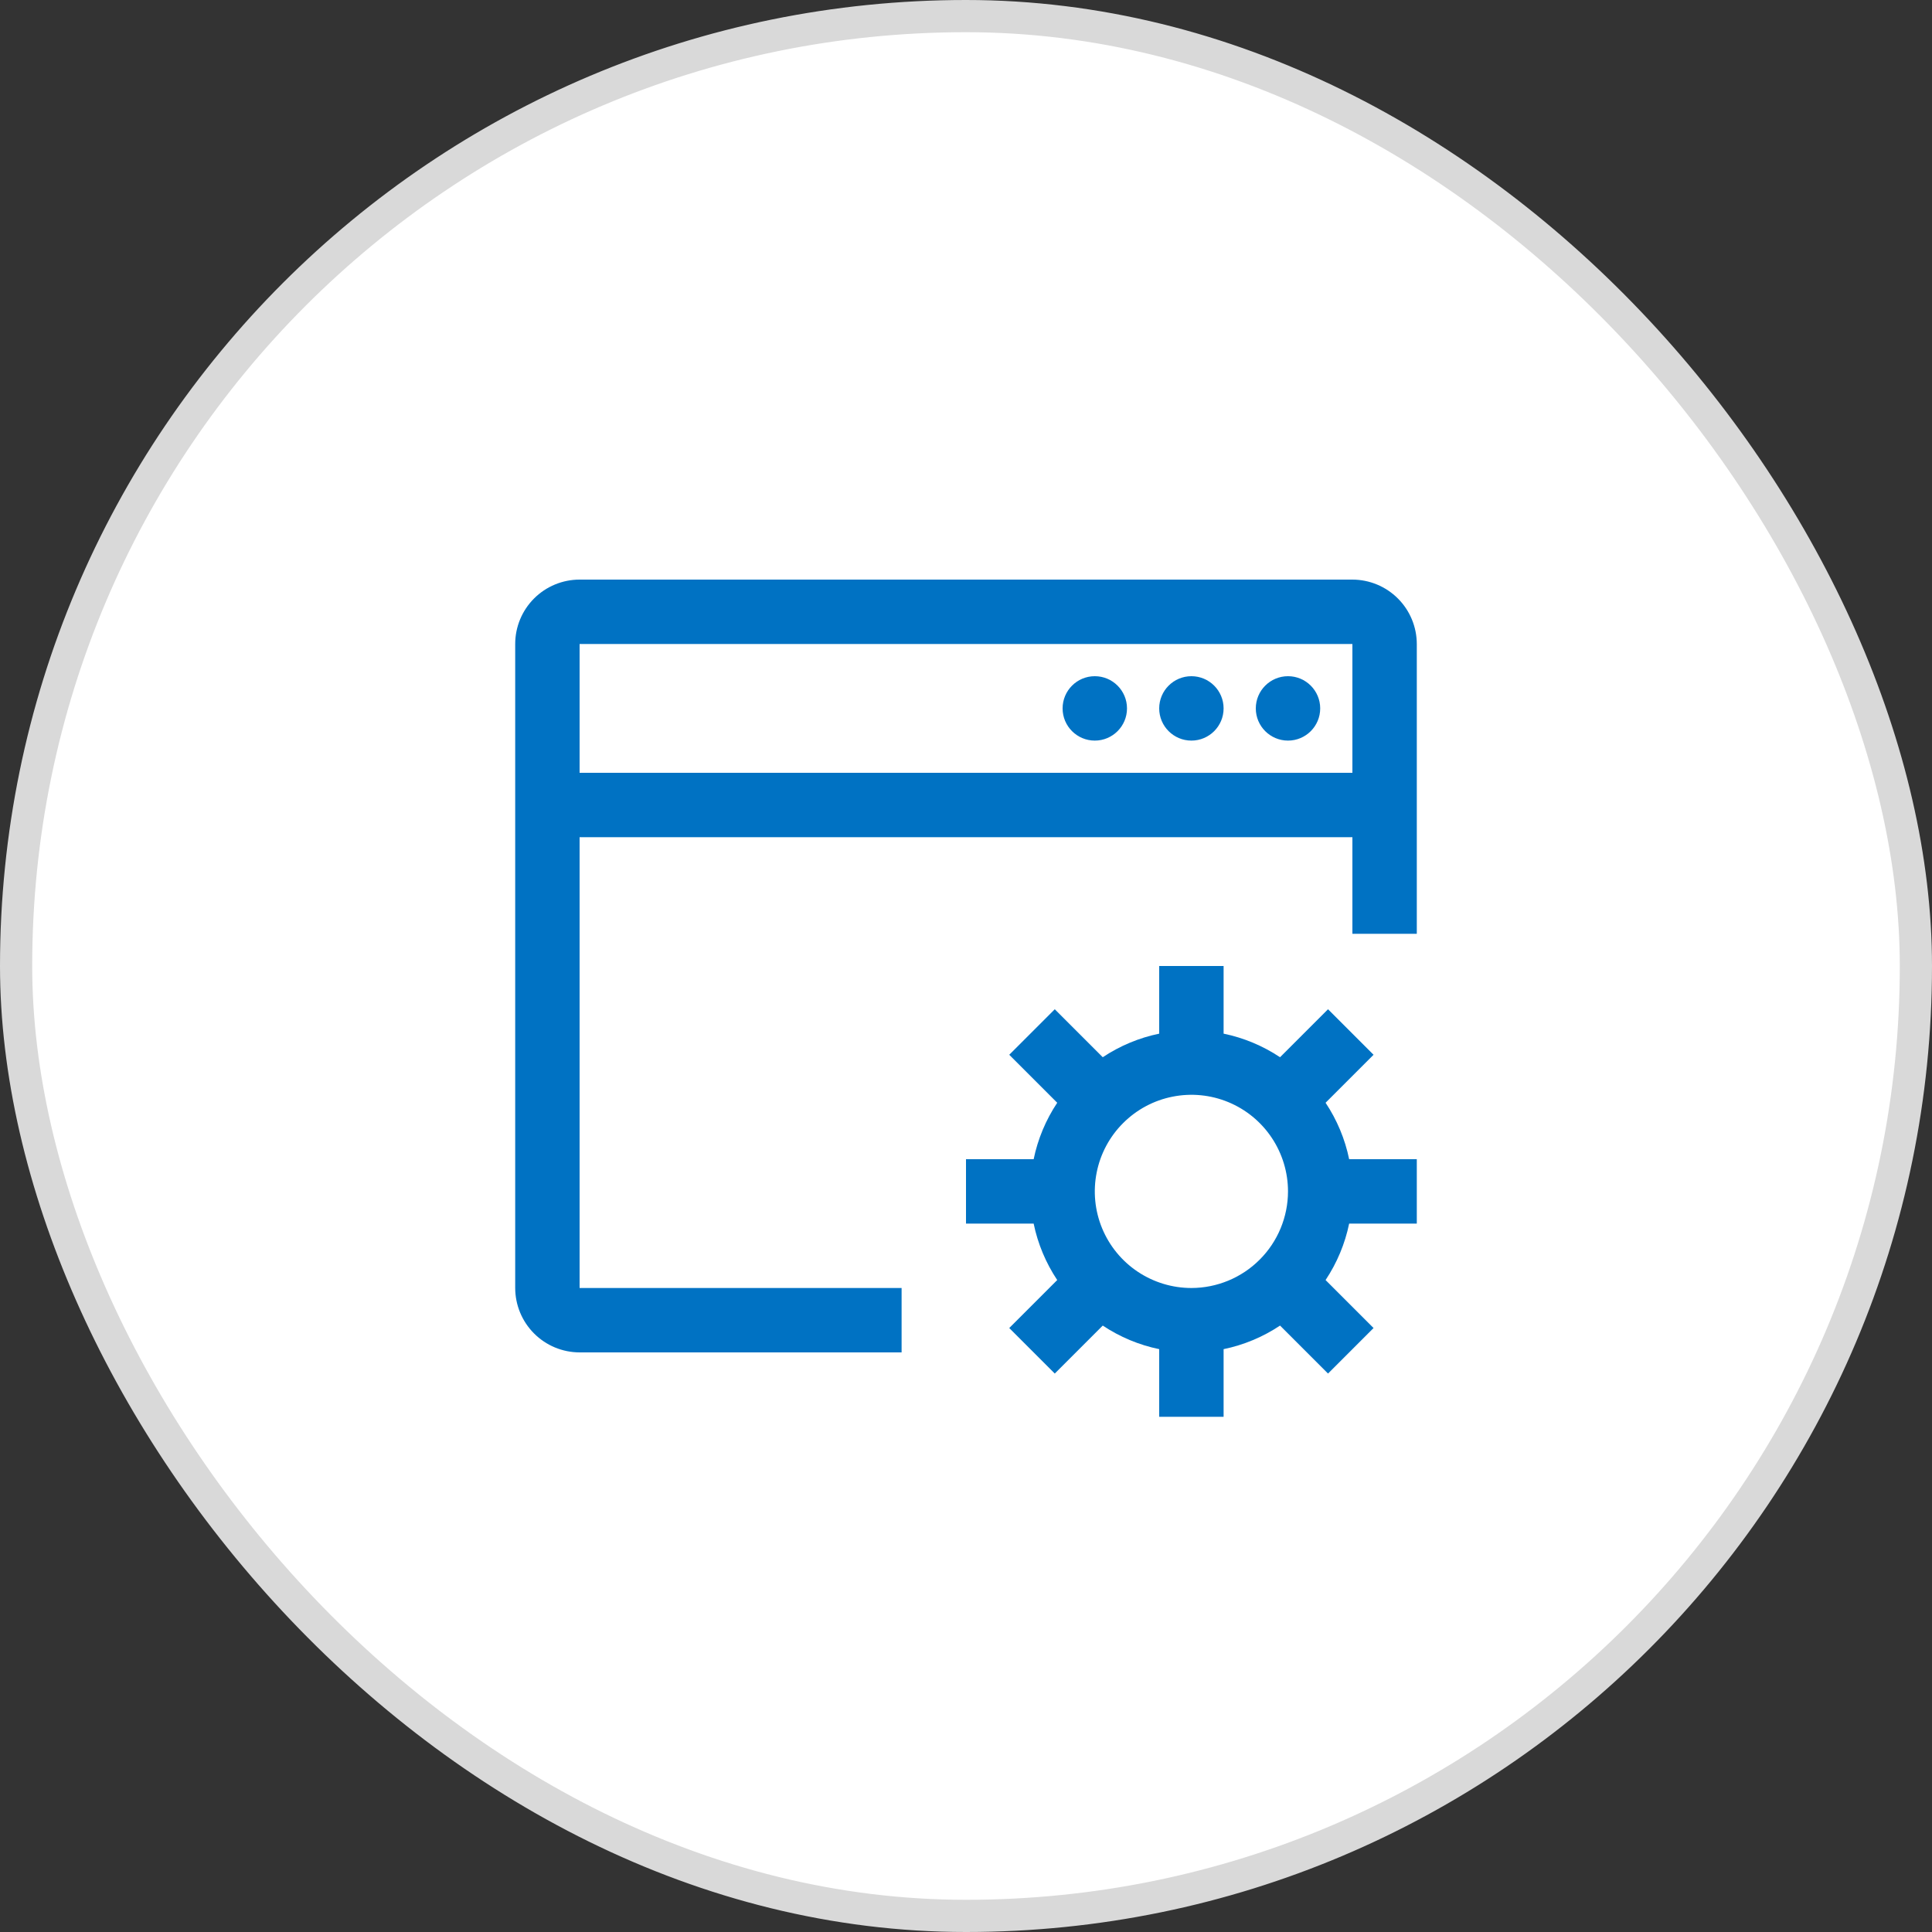
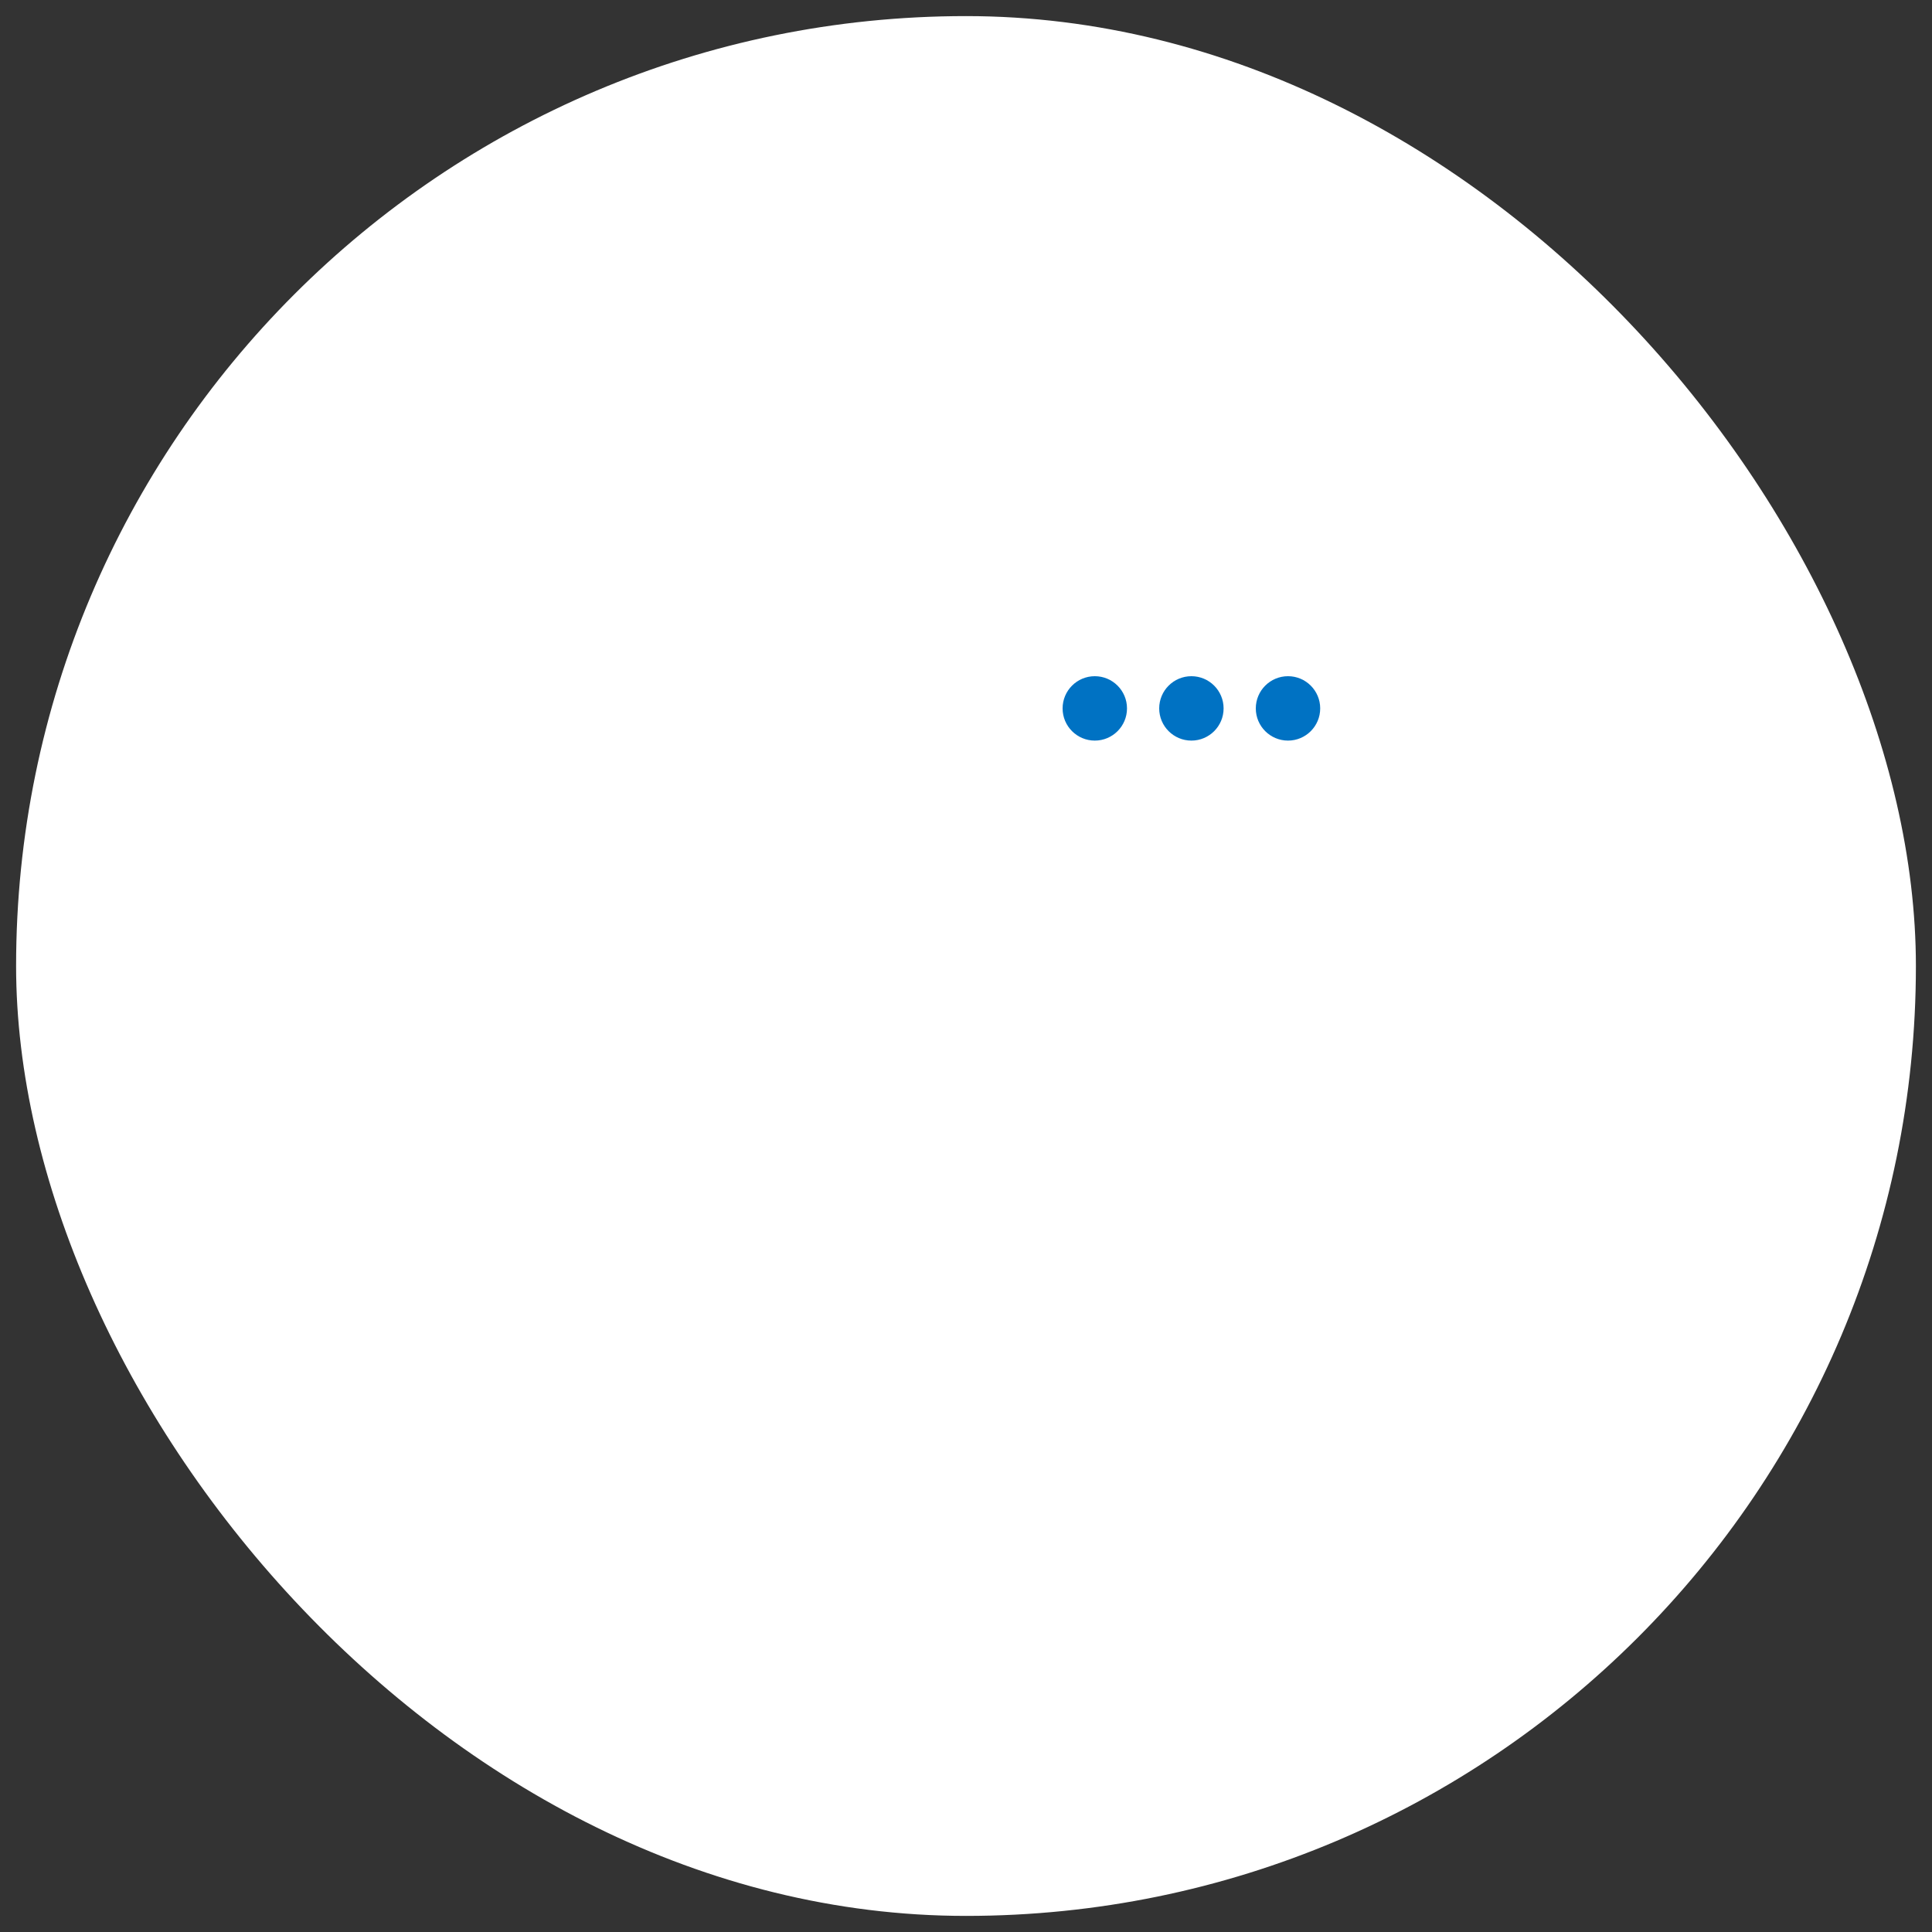
<svg xmlns="http://www.w3.org/2000/svg" width="60" height="60" viewBox="0 0 60 60" fill="none">
  <rect x="0" y="0" width="60" height="60" fill="#333333" stroke="none" />
  <rect x="0.5" y="0.5" width="59" height="59" rx="29.5" fill="white" />
-   <rect x="0.5" y="0.5" width="59" height="59" rx="29.5" stroke="#D9D9D9" />
  <g clip-path="url(#clip0_11705_28703)">
-     <path d="M44 38V36H41.899C41.77 35.374 41.521 34.779 41.167 34.247L42.657 32.757L41.243 31.343L39.753 32.833C39.221 32.479 38.626 32.23 38 32.101V30H36V32.101C35.374 32.23 34.779 32.479 34.247 32.833L32.757 31.343L31.343 32.757L32.833 34.247C32.479 34.779 32.23 35.374 32.101 36H30V38H32.101C32.23 38.626 32.479 39.221 32.833 39.753L31.343 41.243L32.757 42.657L34.247 41.167C34.779 41.521 35.374 41.77 36 41.899V44H38V41.899C38.626 41.77 39.221 41.521 39.753 41.167L41.243 42.657L42.657 41.243L41.167 39.753C41.521 39.221 41.77 38.626 41.899 38H44ZM37 40C36.407 40 35.827 39.824 35.333 39.494C34.84 39.165 34.455 38.696 34.228 38.148C34.001 37.6 33.942 36.997 34.058 36.415C34.173 35.833 34.459 35.298 34.879 34.879C35.298 34.459 35.833 34.173 36.415 34.058C36.997 33.942 37.6 34.001 38.148 34.228C38.696 34.455 39.165 34.84 39.494 35.333C39.824 35.827 40 36.407 40 37C39.999 37.795 39.683 38.558 39.12 39.12C38.558 39.683 37.795 39.999 37 40Z" fill="#0072C3" />
-     <path d="M42 18H18C17.47 18 16.961 18.211 16.586 18.586C16.211 18.961 16 19.47 16 20V40C16.001 40.53 16.212 41.039 16.587 41.413C16.961 41.788 17.47 41.999 18 42H28V40H18V26H42V29H44V20C43.999 19.47 43.788 18.961 43.413 18.587C43.039 18.212 42.53 18.001 42 18ZM42 24H18V20H42V24Z" fill="#0072C3" />
    <path d="M34 23C34.552 23 35 22.552 35 22C35 21.448 34.552 21 34 21C33.448 21 33 21.448 33 22C33 22.552 33.448 23 34 23Z" fill="#0072C3" />
    <path d="M37 23C37.552 23 38 22.552 38 22C38 21.448 37.552 21 37 21C36.448 21 36 21.448 36 22C36 22.552 36.448 23 37 23Z" fill="#0072C3" />
    <path d="M40 23C40.552 23 41 22.552 41 22C41 21.448 40.552 21 40 21C39.448 21 39 21.448 39 22C39 22.552 39.448 23 40 23Z" fill="#0072C3" />
  </g>
  <defs>
    <clipPath id="clip0_11705_28703">
      <rect width="32" height="32" fill="white" transform="translate(14 14)" />
    </clipPath>
  </defs>
</svg>